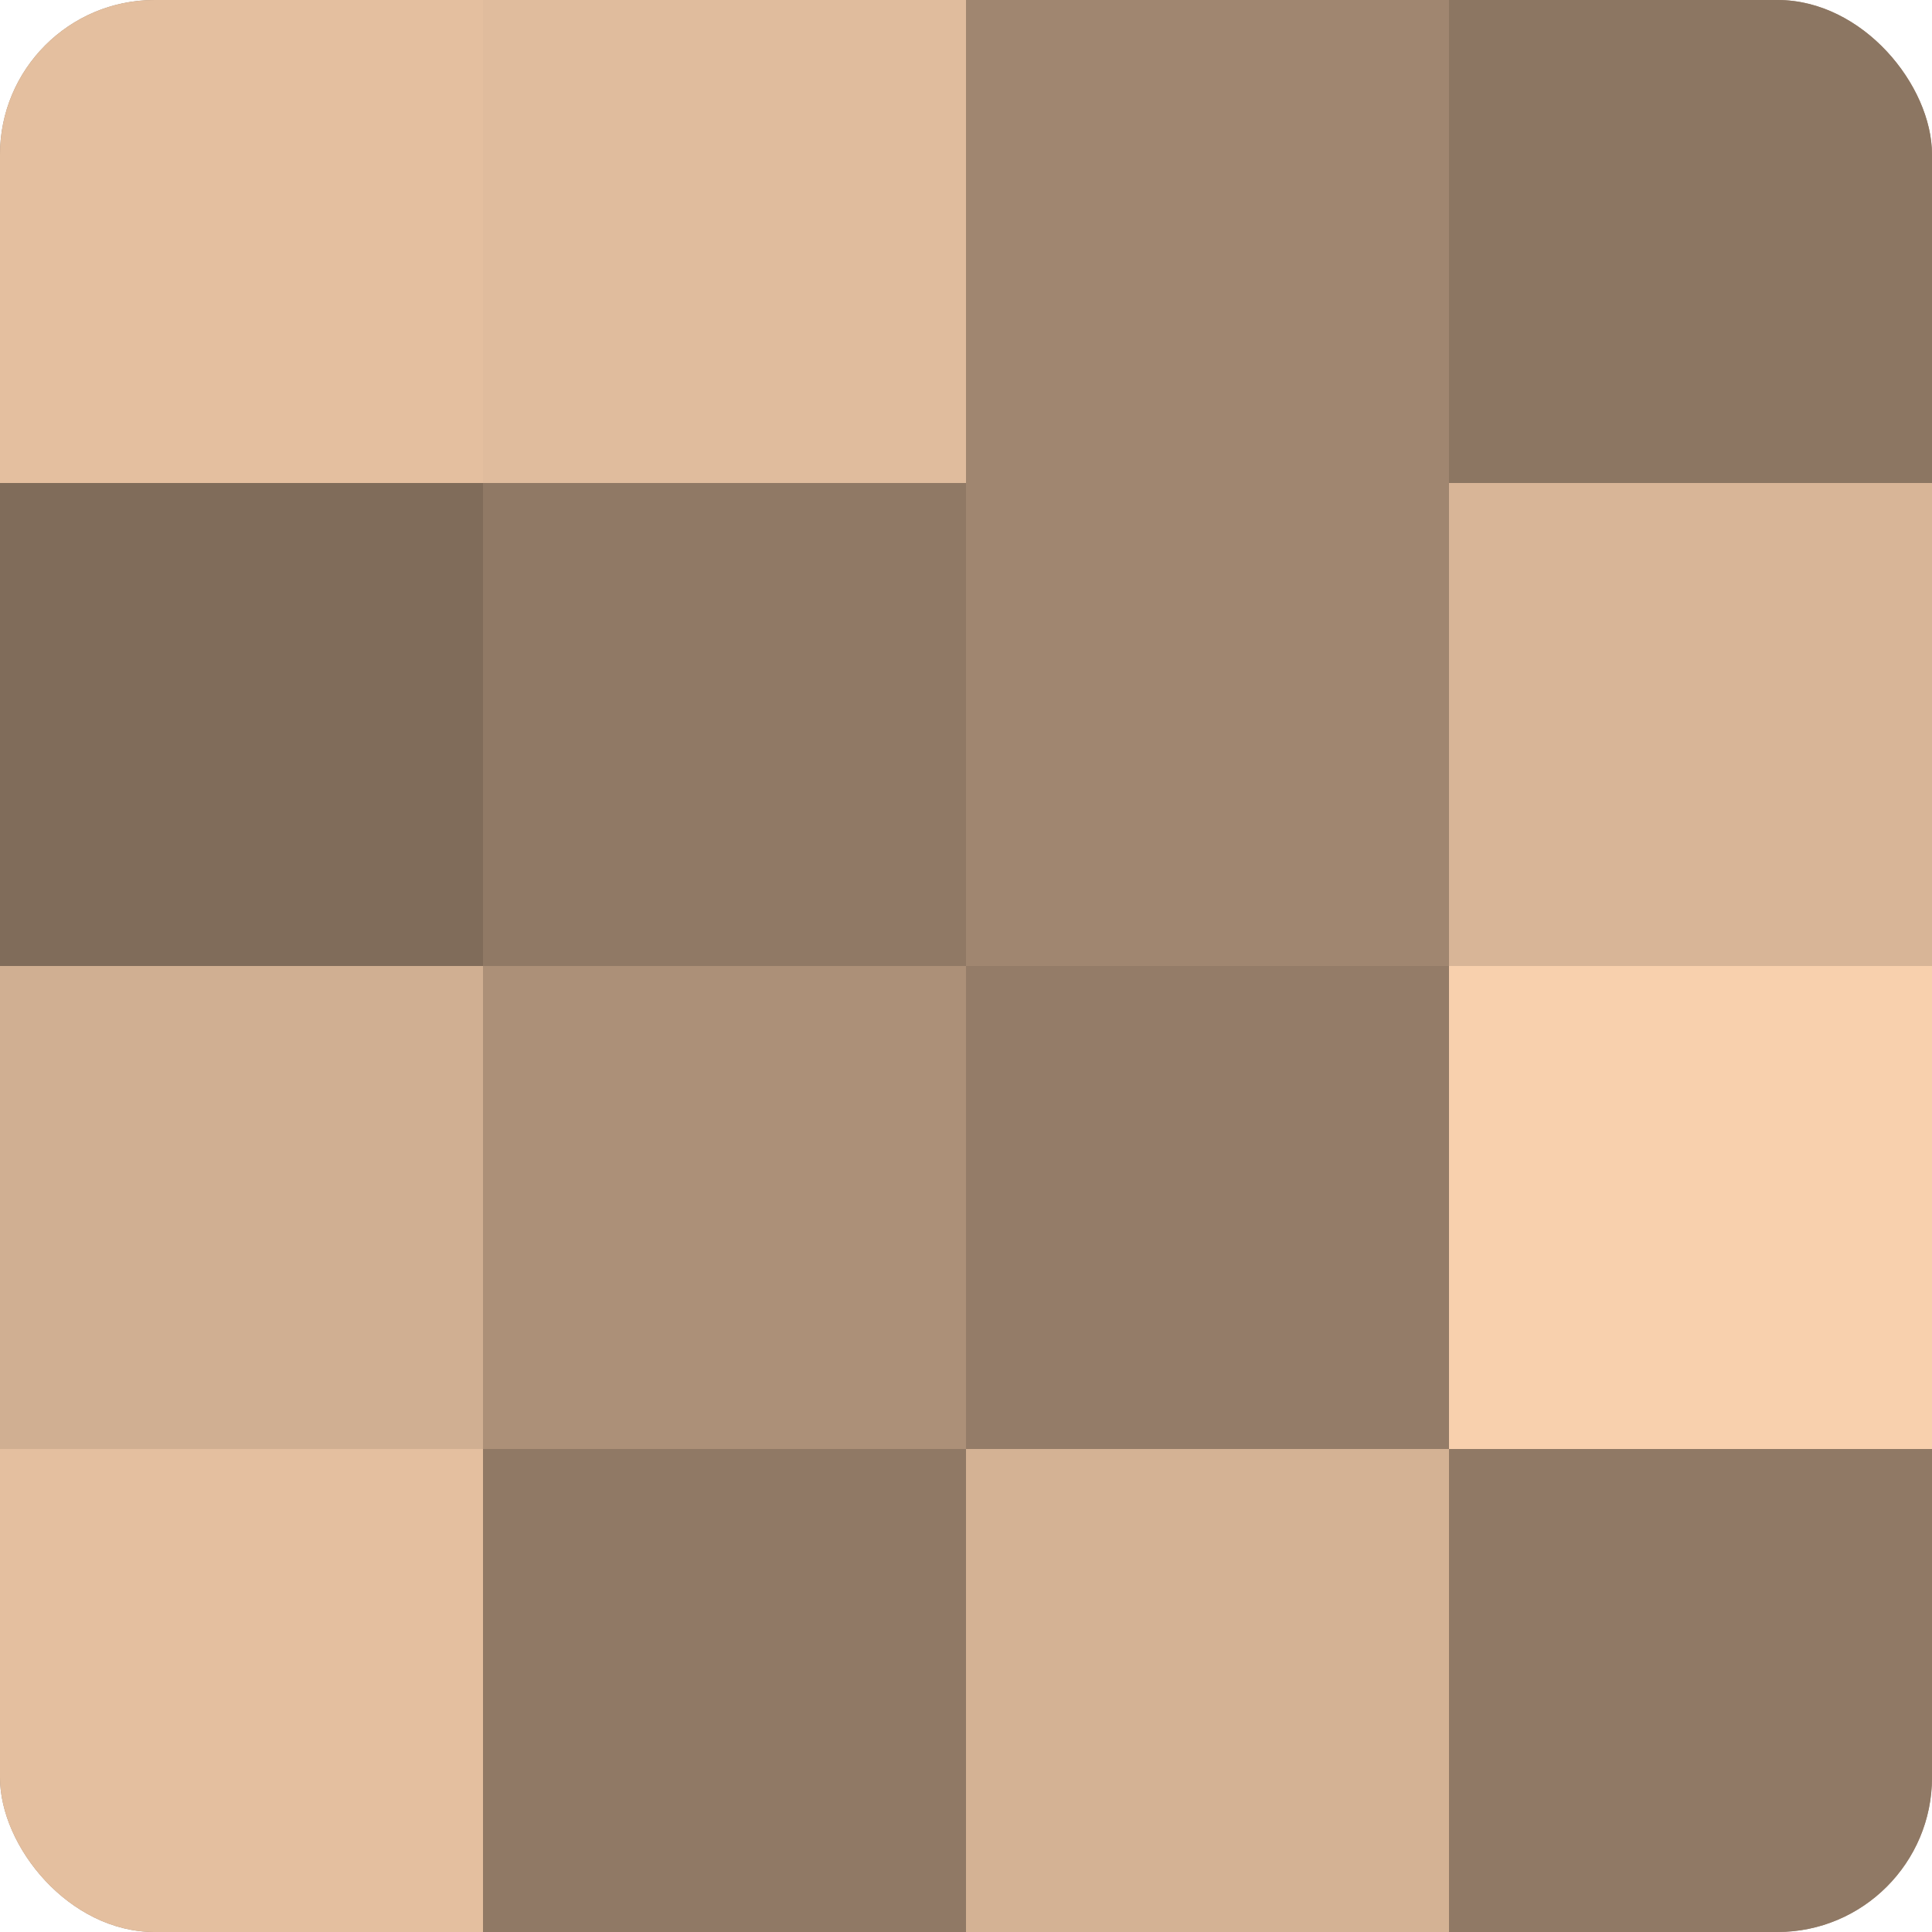
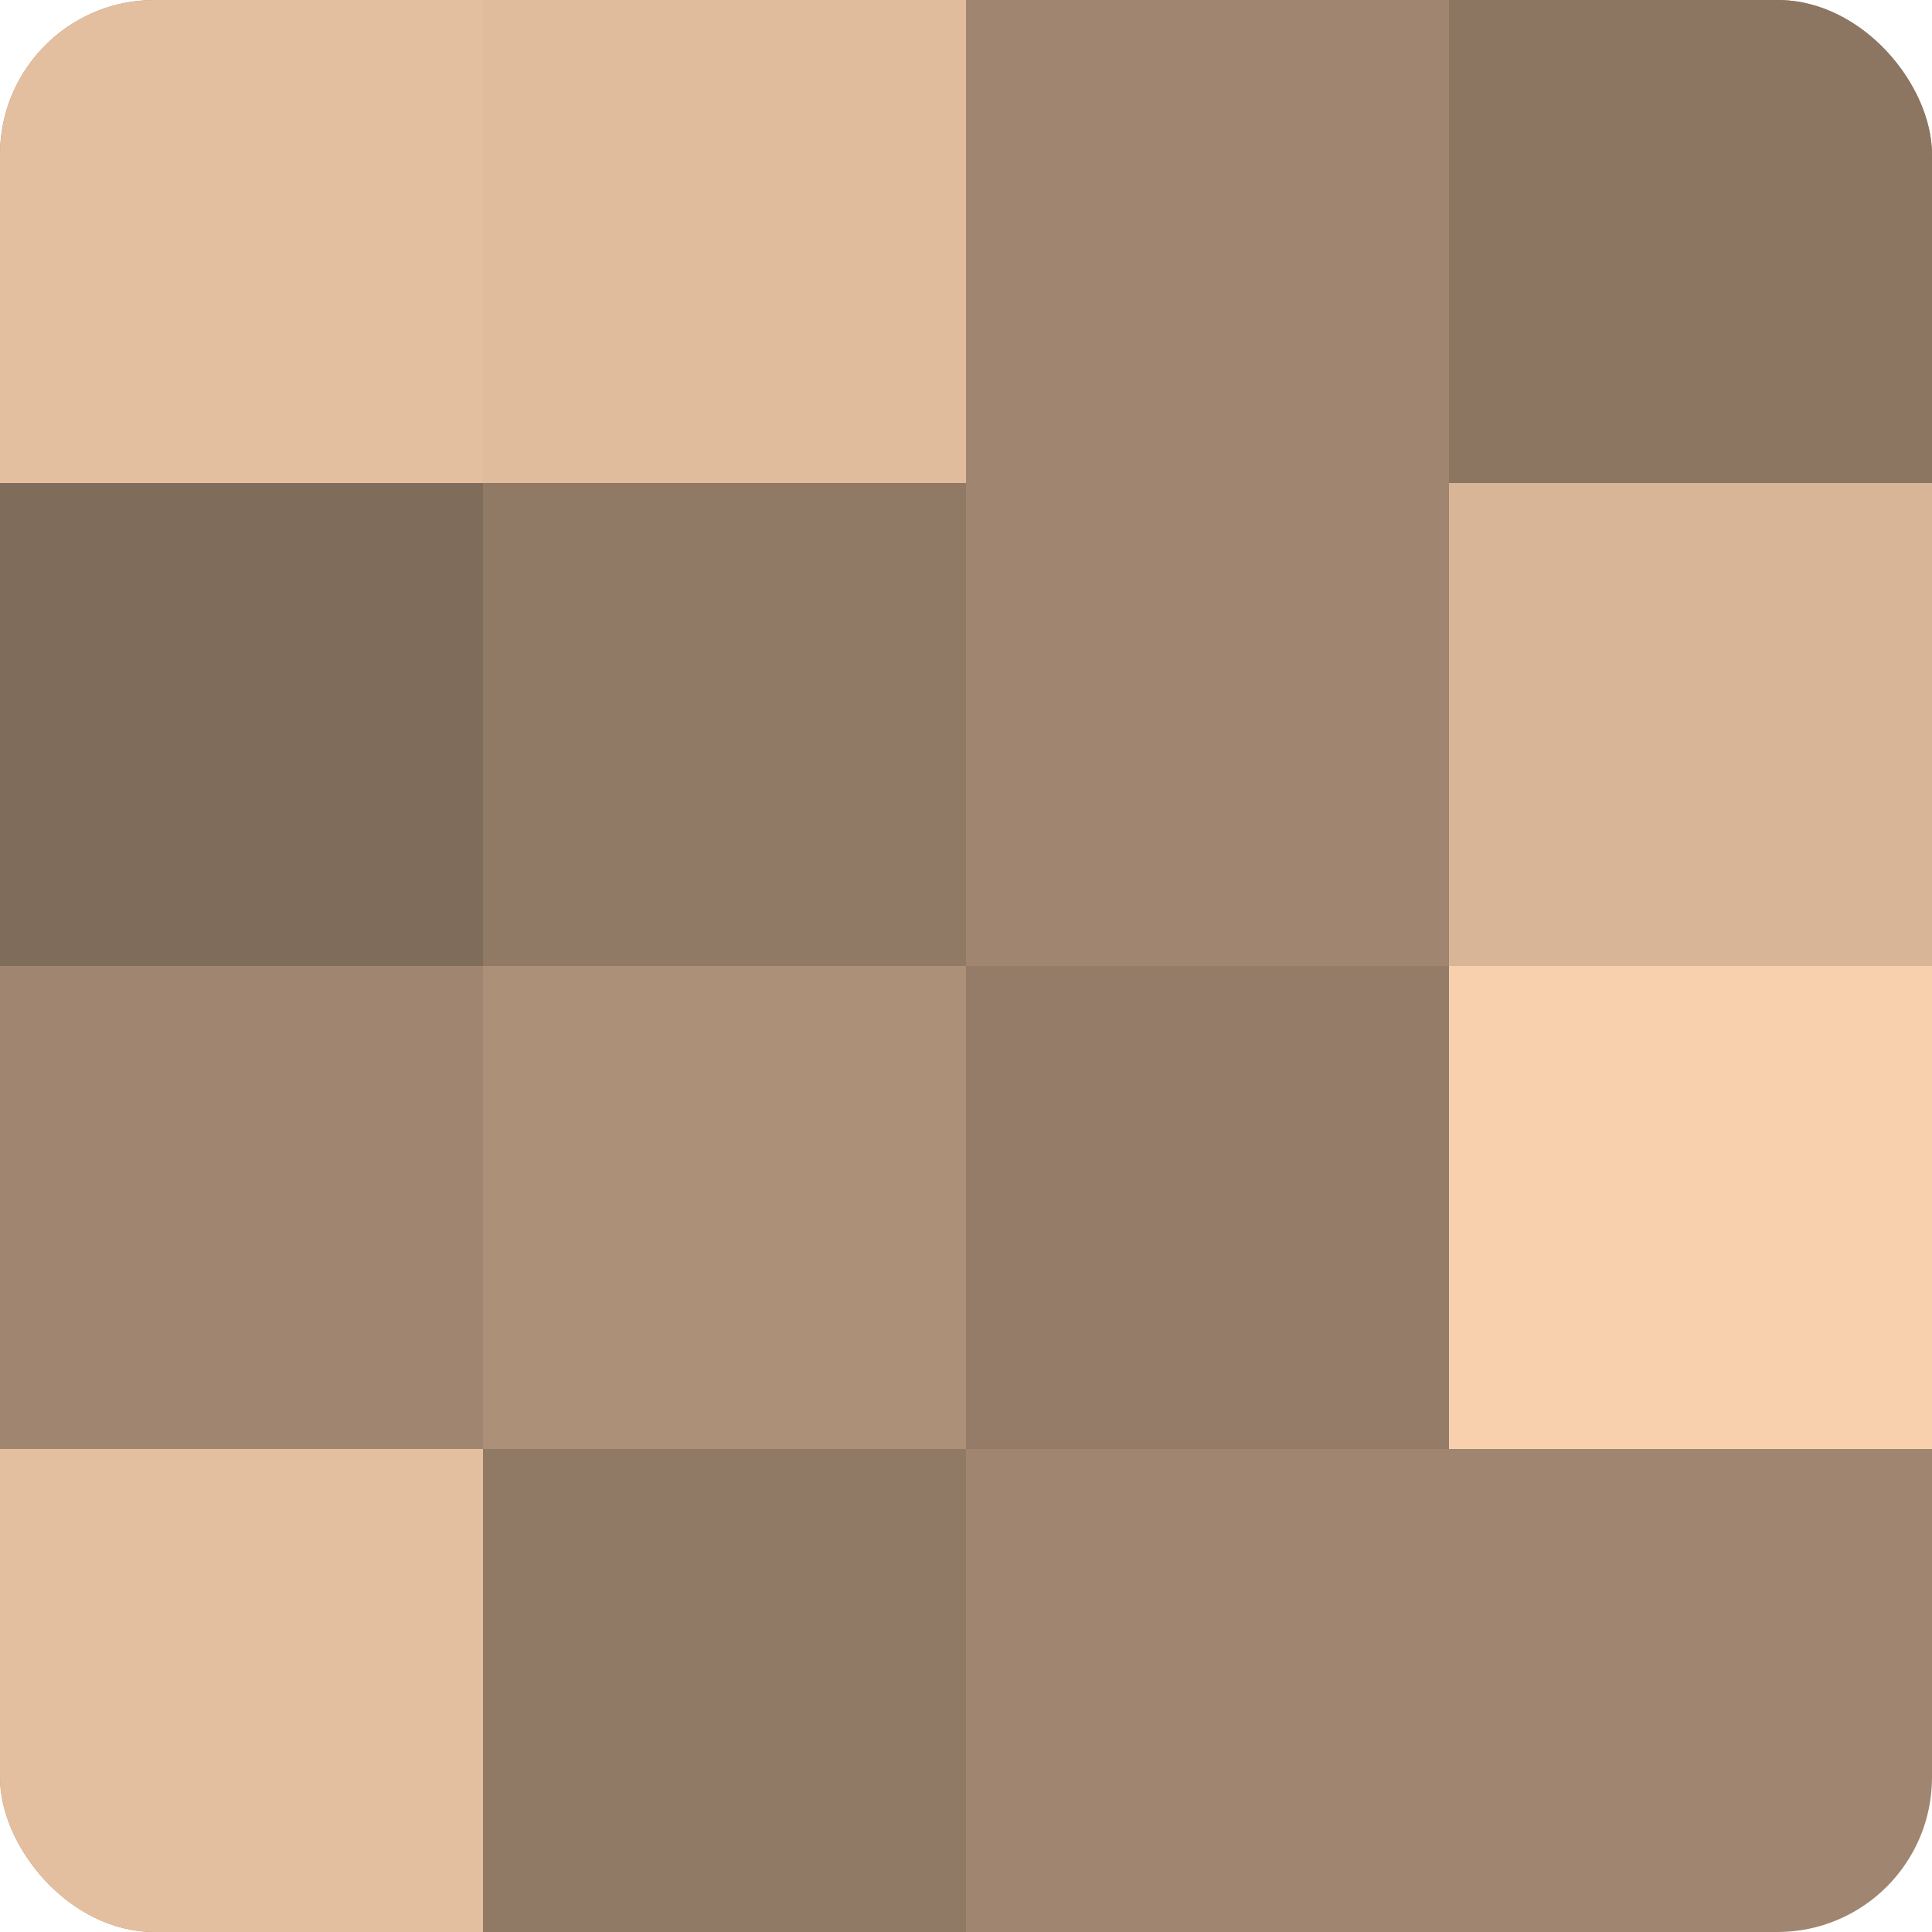
<svg xmlns="http://www.w3.org/2000/svg" width="60" height="60" viewBox="0 0 100 100" preserveAspectRatio="xMidYMid meet">
  <defs>
    <clipPath id="c" width="100" height="100">
      <rect width="100" height="100" rx="8" ry="8" />
    </clipPath>
  </defs>
  <g clip-path="url(#c)">
    <rect width="100" height="100" fill="#a08670" />
    <rect width="25" height="25" fill="#e4bf9f" />
    <rect y="25" width="25" height="25" fill="#806c5a" />
-     <rect y="50" width="25" height="25" fill="#d0af92" />
    <rect y="75" width="25" height="25" fill="#e4bf9f" />
    <rect x="25" width="25" height="25" fill="#e0bc9d" />
    <rect x="25" y="25" width="25" height="25" fill="#907965" />
    <rect x="25" y="50" width="25" height="25" fill="#ac9078" />
    <rect x="25" y="75" width="25" height="25" fill="#907965" />
-     <rect x="50" width="25" height="25" fill="#a08670" />
    <rect x="50" y="25" width="25" height="25" fill="#a08670" />
    <rect x="50" y="50" width="25" height="25" fill="#947c68" />
-     <rect x="50" y="75" width="25" height="25" fill="#d4b294" />
    <rect x="75" width="25" height="25" fill="#8c7662" />
    <rect x="75" y="25" width="25" height="25" fill="#d8b597" />
    <rect x="75" y="50" width="25" height="25" fill="#f8d0ad" />
-     <rect x="75" y="75" width="25" height="25" fill="#907965" />
  </g>
</svg>